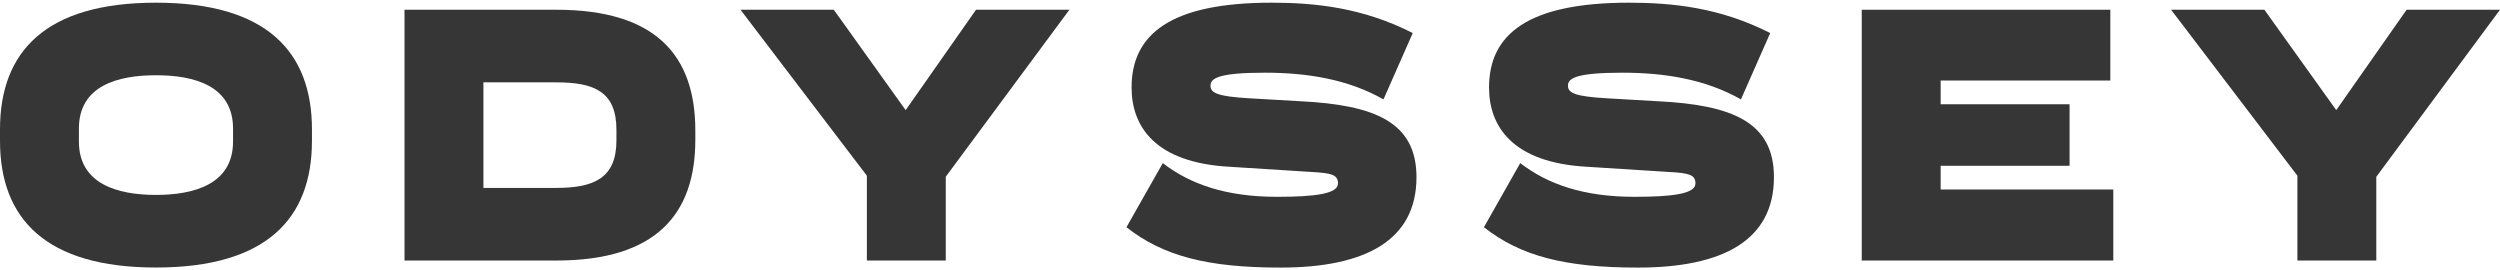
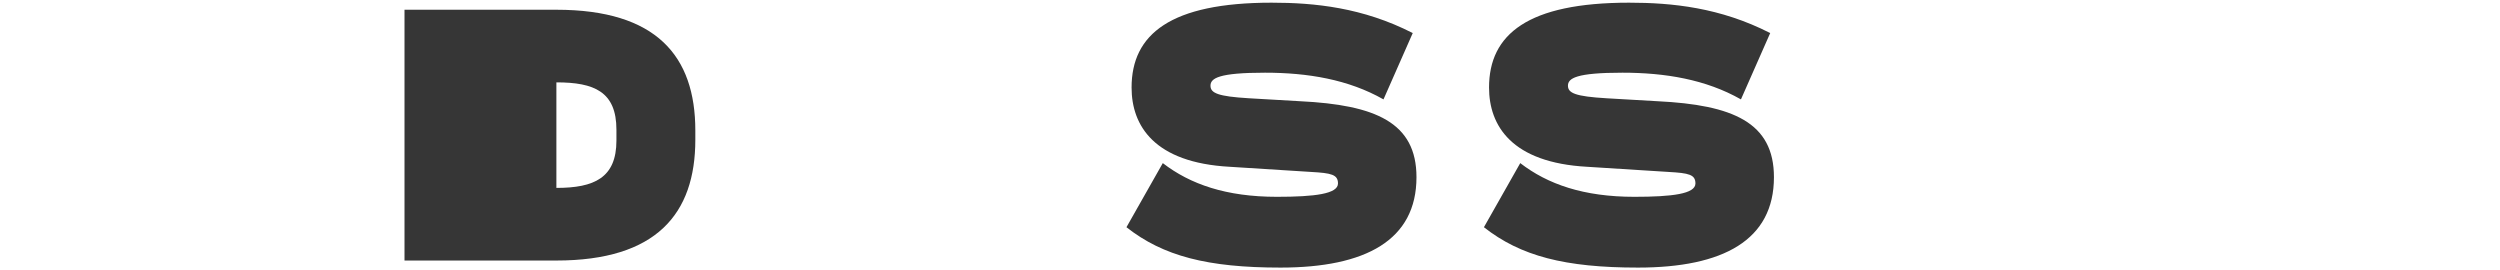
<svg xmlns="http://www.w3.org/2000/svg" width="222" height="24" viewBox="0 0 222 24" fill="none">
-   <path d="M0 12.508V11.486C0 4.579 4.046 0.238 13.851 0.238C23.655 0.238 27.701 4.579 27.701 11.486V12.508C27.701 19.415 23.655 23.756 13.851 23.756C4.046 23.756 0 19.415 0 12.508ZM20.694 12.572V11.418C20.694 7.604 17.238 6.682 13.851 6.682C10.463 6.682 7.007 7.604 7.007 11.418V12.572C7.007 16.354 10.463 17.308 13.851 17.308C17.238 17.308 20.694 16.354 20.694 12.572Z" fill="#363636" />
-   <path d="M61.745 11.586V12.408C61.745 18.988 58.289 23.135 49.407 23.135H35.92V0.865H49.407C58.289 0.865 61.745 4.974 61.745 11.592V11.586ZM54.739 11.523C54.739 8.136 52.763 7.314 49.407 7.314H42.927V16.686H49.407C52.763 16.686 54.739 15.796 54.739 12.477V11.523Z" fill="#363636" />
-   <path d="M83.984 15.701V23.135H76.977V15.601L65.755 0.865H74.042L80.422 9.779L86.671 0.865H94.963L83.978 15.701H83.984Z" fill="#363636" />
+   <path d="M61.745 11.586V12.408C61.745 18.988 58.289 23.135 49.407 23.135H35.92V0.865H49.407C58.289 0.865 61.745 4.974 61.745 11.592V11.586ZM54.739 11.523C54.739 8.136 52.763 7.314 49.407 7.314V16.686H49.407C52.763 16.686 54.739 15.796 54.739 12.477V11.523Z" fill="#363636" />
  <path d="M100.031 20.174L103.256 14.484C105.69 16.36 108.882 17.477 113.387 17.477C116.774 17.477 118.813 17.213 118.813 16.291C118.813 15.501 118.223 15.369 116.442 15.269L109.204 14.811C102.492 14.447 100.484 11.16 100.484 7.772C100.484 3.036 103.941 0.238 112.918 0.238C116.732 0.238 121.01 0.665 125.451 2.936L122.854 8.826C119.73 7.05 116.111 6.455 112.328 6.455C108.218 6.455 107.491 6.95 107.491 7.609C107.491 8.267 108.15 8.562 110.911 8.726L115.452 8.989C122.127 9.316 125.783 10.865 125.783 15.733C125.783 21.322 121.279 23.762 113.708 23.762C107.228 23.762 103.282 22.74 100.026 20.174H100.031Z" fill="#363636" />
  <path d="M131.774 20.174L134.998 14.484C137.432 16.36 140.625 17.477 145.129 17.477C148.517 17.477 150.555 17.213 150.555 16.291C150.555 15.501 149.965 15.369 148.185 15.269L140.946 14.811C134.234 14.447 132.227 11.16 132.227 7.772C132.227 3.036 135.683 0.238 144.66 0.238C148.474 0.238 152.752 0.665 157.194 2.936L154.596 8.826C151.472 7.05 147.853 6.455 144.07 6.455C139.961 6.455 139.234 6.95 139.234 7.609C139.234 8.267 139.892 8.562 142.653 8.726L147.194 8.989C153.869 9.316 157.526 10.865 157.526 15.733C157.526 21.322 153.021 23.762 145.45 23.762C138.97 23.762 135.024 22.74 131.768 20.174H131.774Z" fill="#363636" />
-   <path d="M187.661 16.818V23.135H165.323V0.865H187.397V7.15H172.33V9.258H183.778V14.721H172.33V16.828H187.661V16.818Z" fill="#363636" />
-   <path d="M211.015 15.701V23.135H204.008V15.601L192.792 0.865H201.079L207.459 9.779L213.707 0.865H222L211.015 15.701Z" fill="#363636" />
</svg>